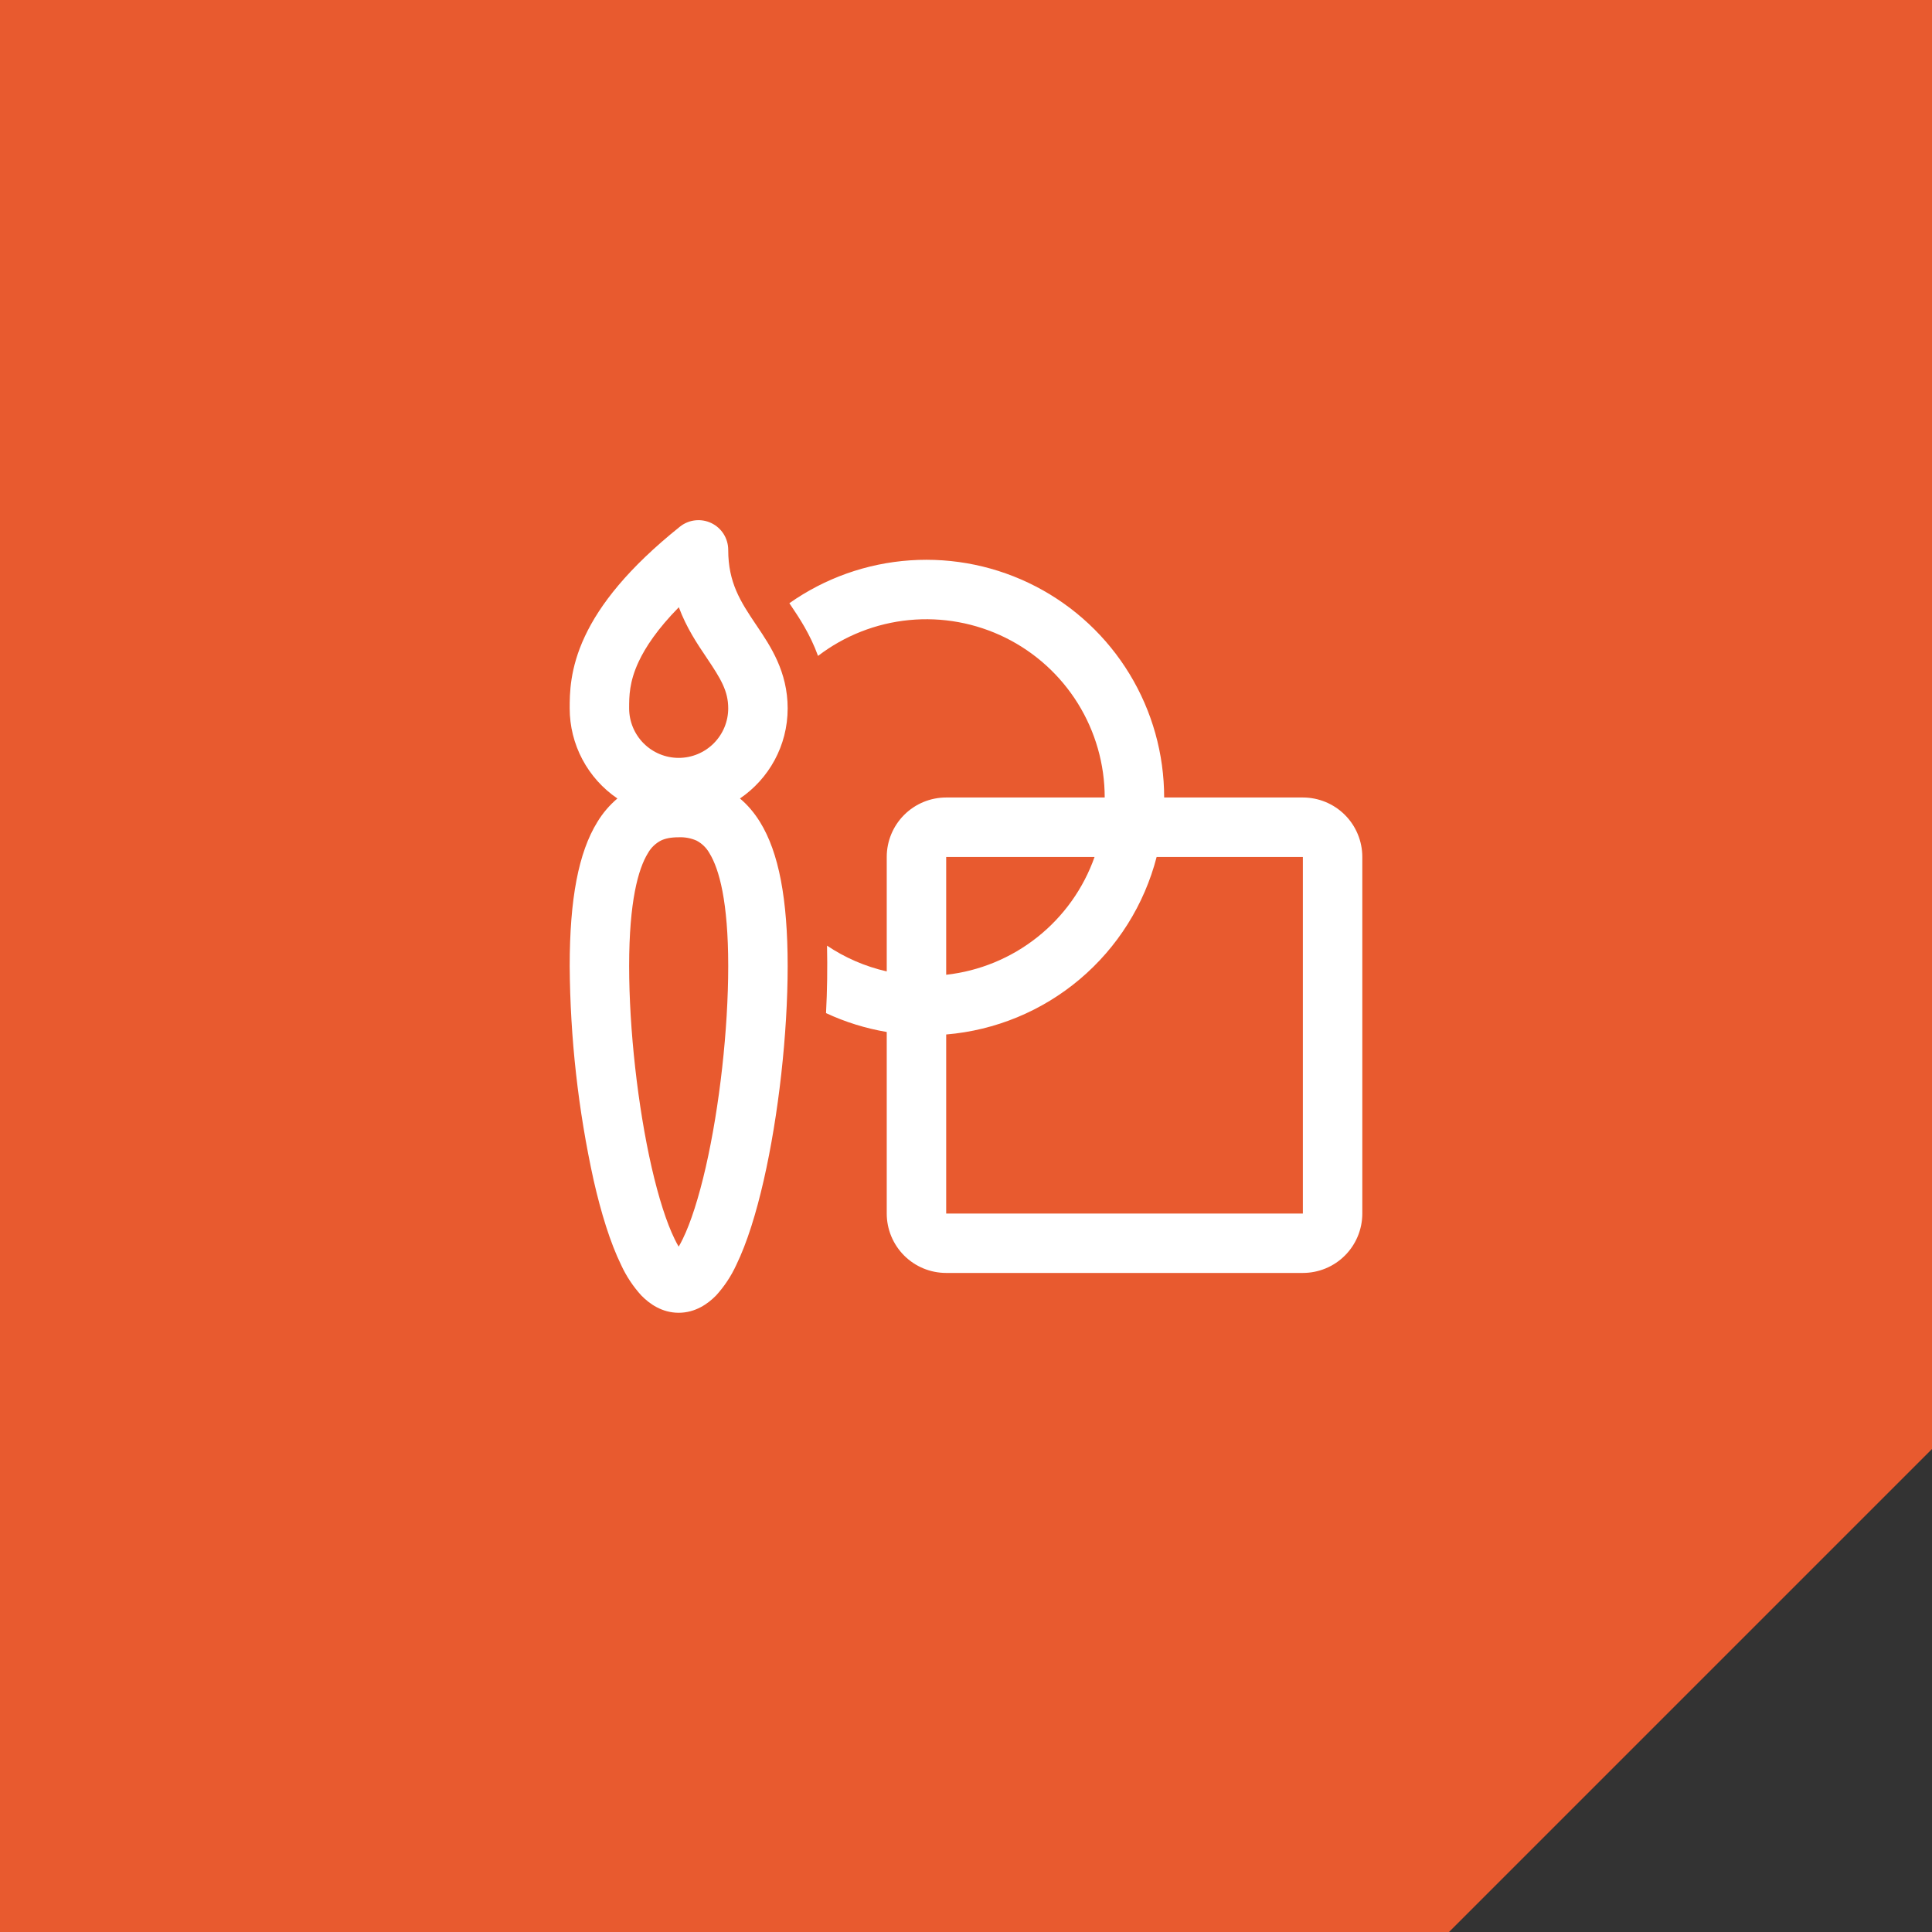
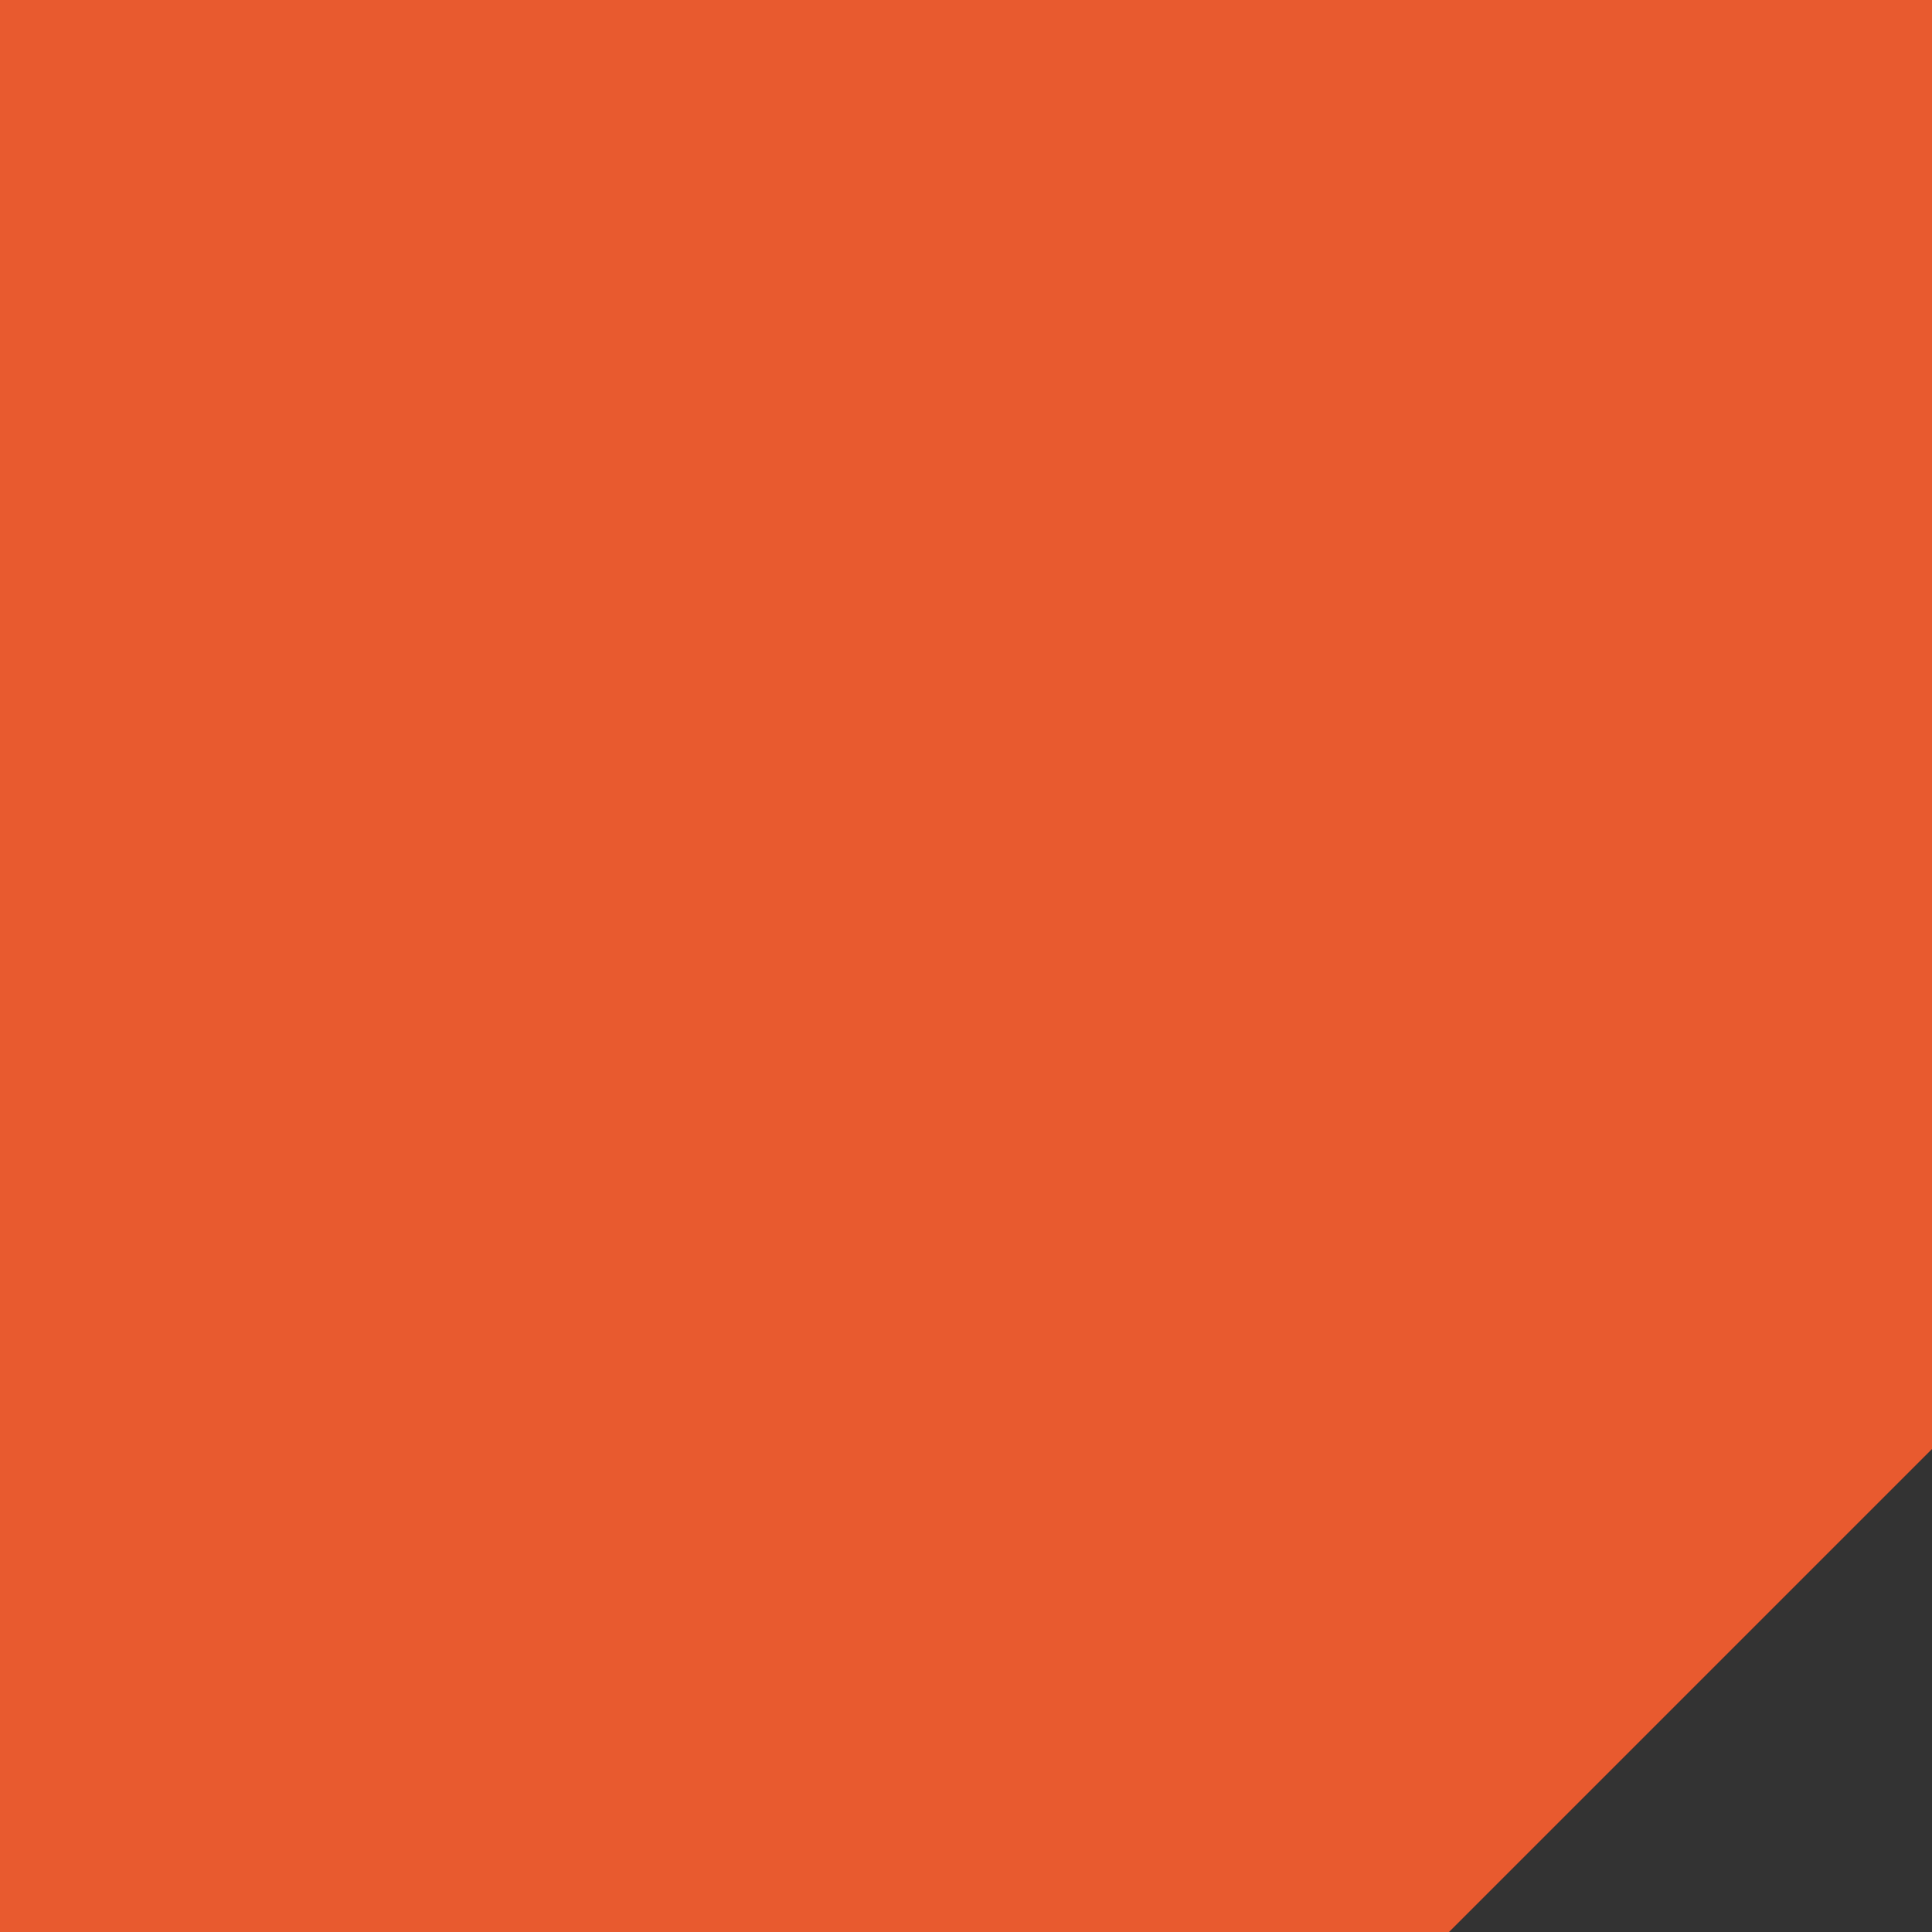
<svg xmlns="http://www.w3.org/2000/svg" width="78" height="78" viewBox="0 0 78 78" fill="none">
  <rect x="0" y="0" width="78" height="78" fill="#333333" stroke="none" />
  <path d="M0 0H78V58.5L58.5 78H0V0Z" fill="#E85A2F" />
-   <path d="M28.72 21.119C28.924 21.217 29.096 21.37 29.216 21.561C29.336 21.753 29.4 21.974 29.4 22.2C29.4 23.528 29.899 24.292 30.525 25.223L30.571 25.291C31.102 26.081 31.8 27.116 31.8 28.599C31.8 30.112 31.037 31.446 29.874 32.237C30.18 32.493 30.45 32.81 30.683 33.186C31.445 34.418 31.8 36.3 31.8 39.004C31.8 41.742 31.432 45.031 30.832 47.657C30.534 48.963 30.165 50.167 29.725 51.071C29.518 51.521 29.243 51.937 28.909 52.303C28.579 52.64 28.072 53 27.4 53C26.728 53 26.221 52.64 25.893 52.303C25.559 51.937 25.284 51.521 25.077 51.071C24.635 50.166 24.266 48.963 23.968 47.656C23.343 44.813 23.019 41.913 23 39.002C23 36.299 23.355 34.418 24.117 33.186C24.333 32.828 24.607 32.508 24.926 32.237C24.333 31.834 23.847 31.291 23.511 30.657C23.175 30.023 23 29.316 23 28.599C23 28.01 23 26.997 23.613 25.691C24.213 24.411 25.354 22.941 27.45 21.263C27.626 21.122 27.839 21.033 28.064 21.008C28.289 20.982 28.516 21.021 28.72 21.119ZM25.4 28.597C25.4 29.127 25.611 29.637 25.986 30.012C26.361 30.387 26.87 30.598 27.4 30.598C27.93 30.598 28.439 30.387 28.814 30.012C29.189 29.637 29.4 29.129 29.4 28.599C29.4 27.896 29.104 27.41 28.533 26.561L28.514 26.532C28.147 25.988 27.714 25.343 27.406 24.516C26.538 25.399 26.058 26.132 25.787 26.708C25.4 27.533 25.4 28.122 25.4 28.597ZM26.158 34.445C25.762 35.088 25.4 36.406 25.4 39.002C25.4 41.563 25.749 44.673 26.307 47.122C26.589 48.353 26.909 49.353 27.234 50.018C27.293 50.141 27.349 50.245 27.4 50.33C27.451 50.245 27.507 50.141 27.566 50.018C27.891 49.353 28.211 48.352 28.493 47.122C29.053 44.674 29.4 41.565 29.4 39.002C29.4 36.406 29.038 35.088 28.642 34.445C28.521 34.229 28.34 34.053 28.122 33.938C27.895 33.838 27.648 33.792 27.4 33.803C27.08 33.803 26.851 33.853 26.678 33.938C26.46 34.053 26.279 34.229 26.158 34.445ZM35.8 41.664C34.953 41.521 34.128 41.265 33.349 40.902C33.396 39.995 33.409 39.087 33.389 38.178C34.11 38.663 34.925 39.02 35.8 39.218V34.597C35.8 33.961 36.053 33.35 36.503 32.9C36.953 32.45 37.563 32.197 38.2 32.197H44.6C44.6 30.855 44.224 29.539 43.516 28.399C42.807 27.259 41.793 26.339 40.589 25.744C39.385 25.15 38.039 24.904 36.702 25.034C35.366 25.164 34.092 25.665 33.026 26.481C32.706 25.596 32.25 24.919 31.933 24.449L31.869 24.353C33.306 23.34 34.995 22.741 36.749 22.622C38.504 22.503 40.258 22.868 41.819 23.677C43.381 24.487 44.69 25.71 45.603 27.212C46.517 28.715 47 30.439 47 32.197H52.6C53.236 32.197 53.847 32.45 54.297 32.9C54.747 33.35 55 33.961 55 34.597V48.993C55 49.629 54.747 50.24 54.297 50.69C53.847 51.14 53.236 51.392 52.6 51.392H38.2C37.563 51.392 36.953 51.14 36.503 50.69C36.053 50.24 35.8 49.629 35.8 48.993V41.664ZM38.2 41.765V48.995H52.6V34.599H46.696C46.198 36.526 45.113 38.252 43.591 39.536C42.069 40.82 40.185 41.599 38.2 41.765ZM44.19 34.599H38.2V39.354C39.545 39.204 40.82 38.678 41.879 37.837C42.939 36.996 43.74 35.874 44.19 34.599Z" fill="white" />
</svg>